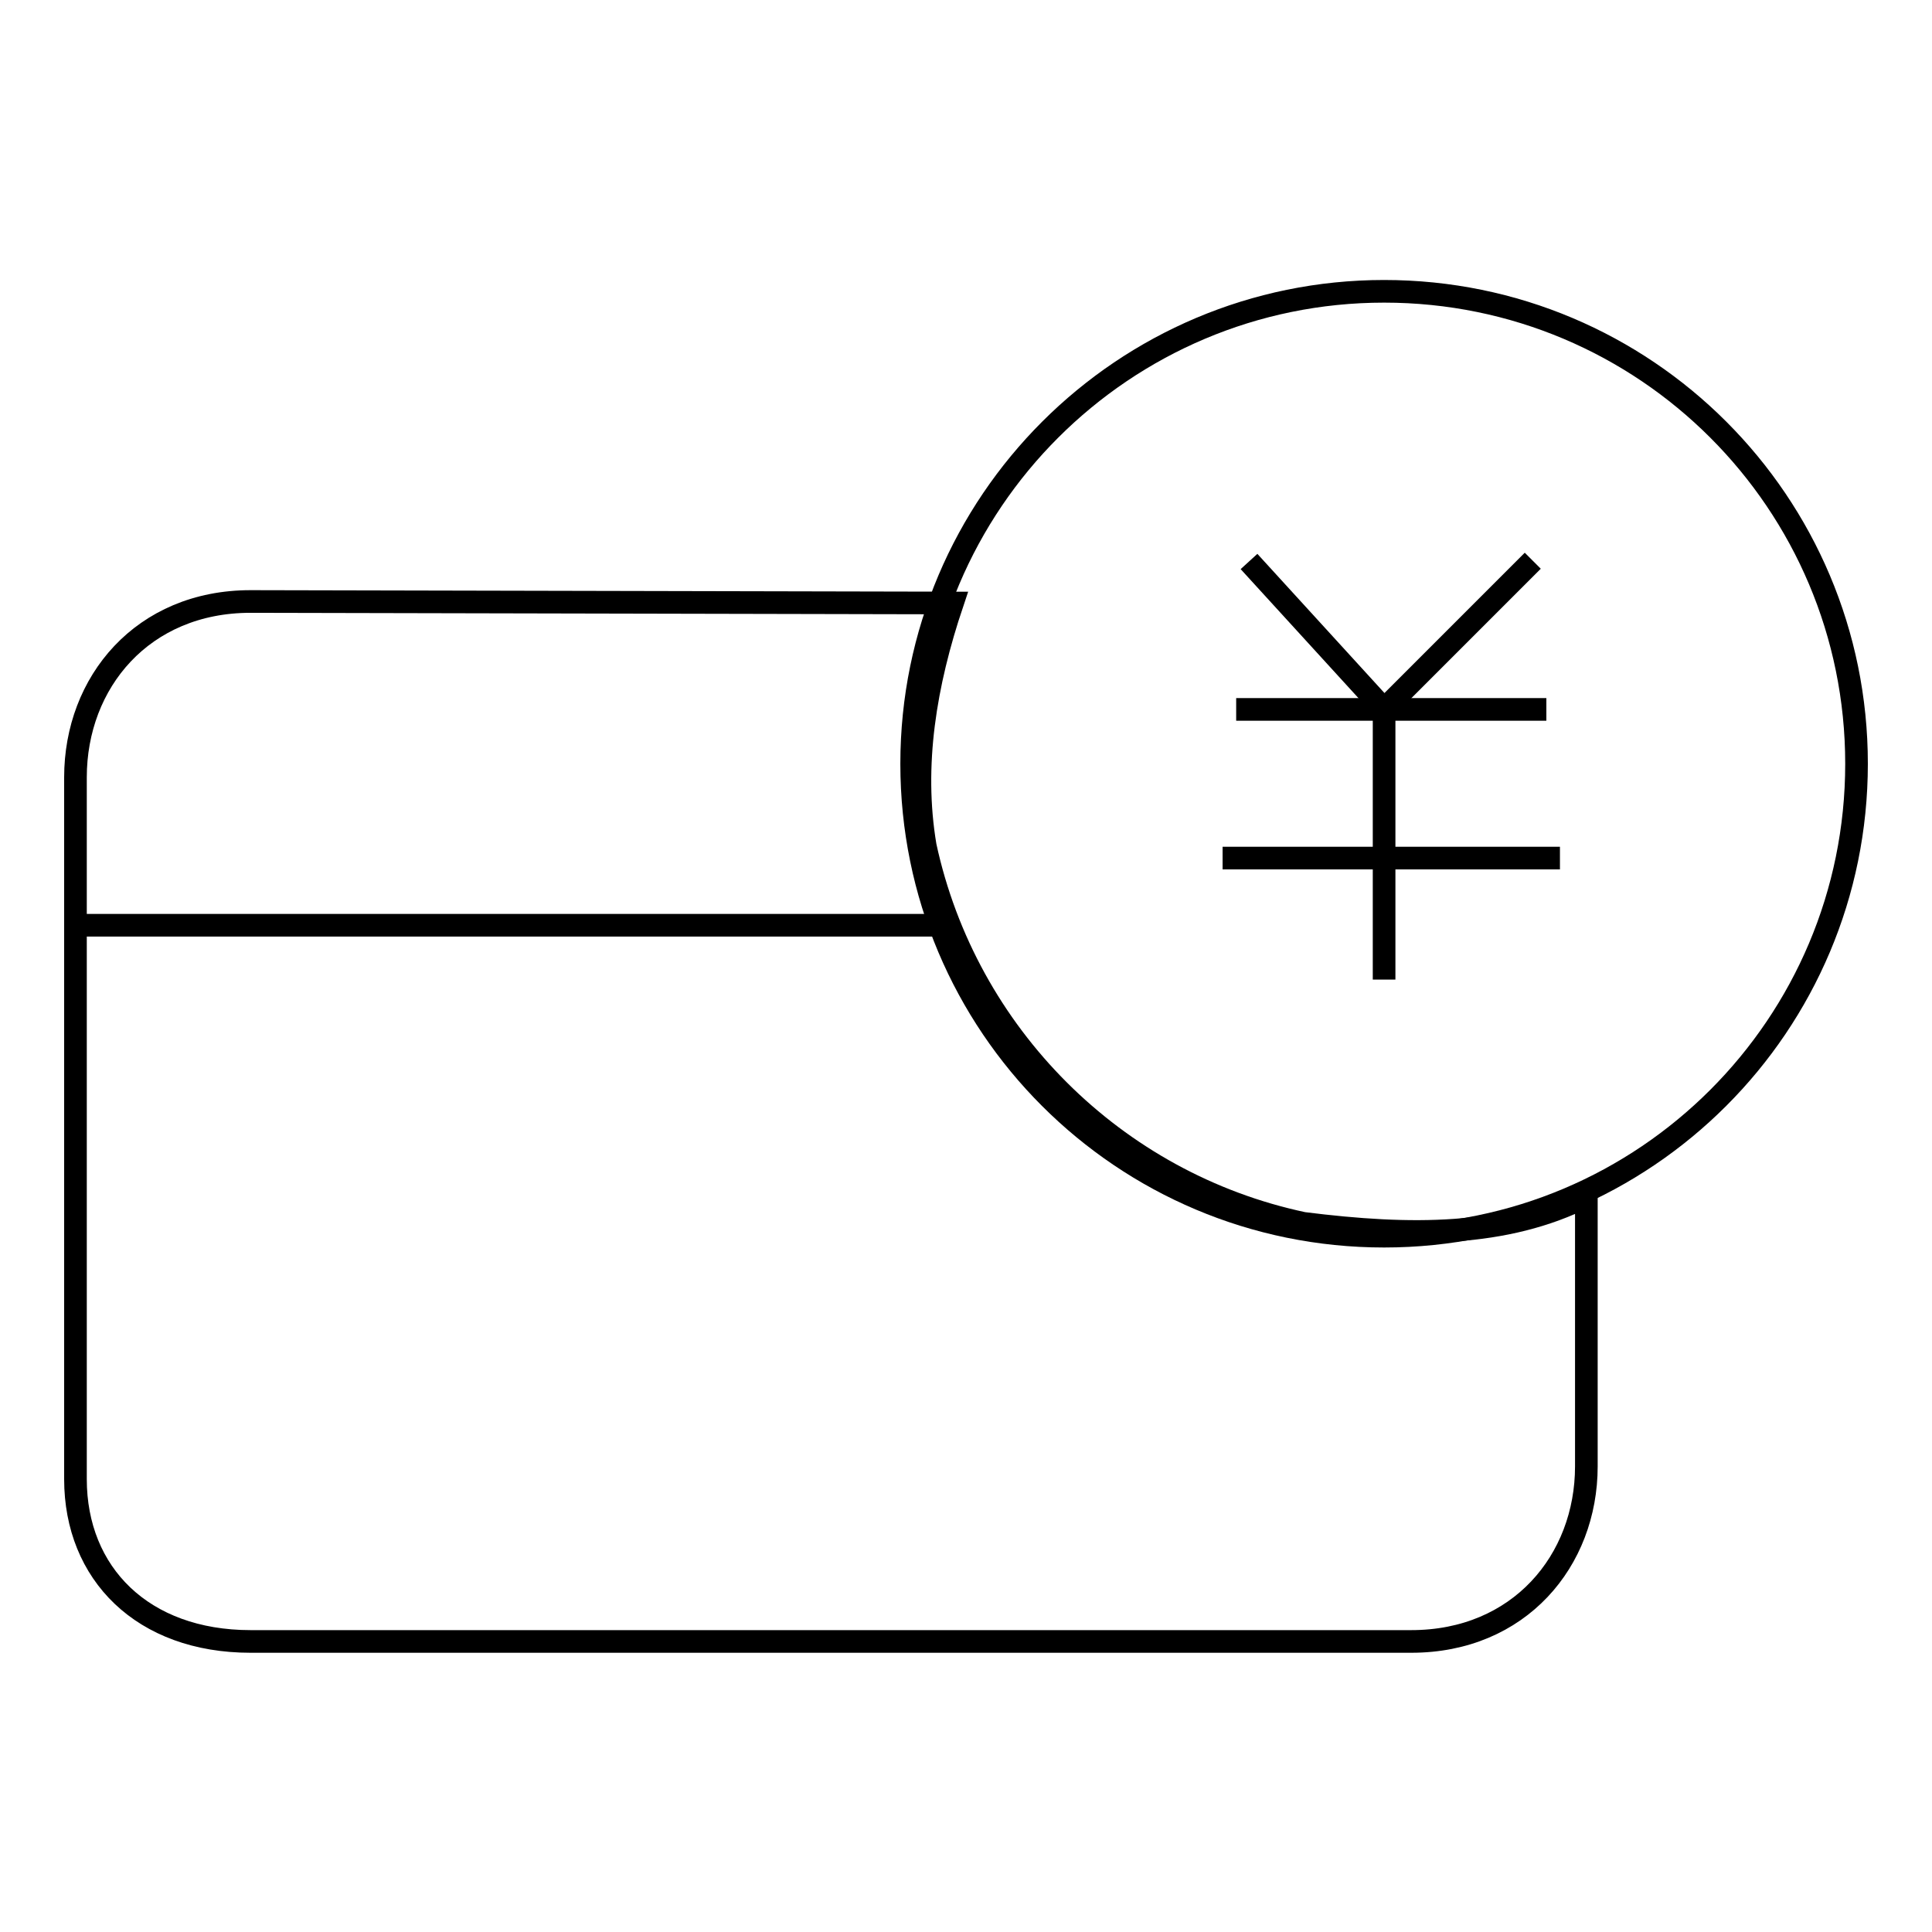
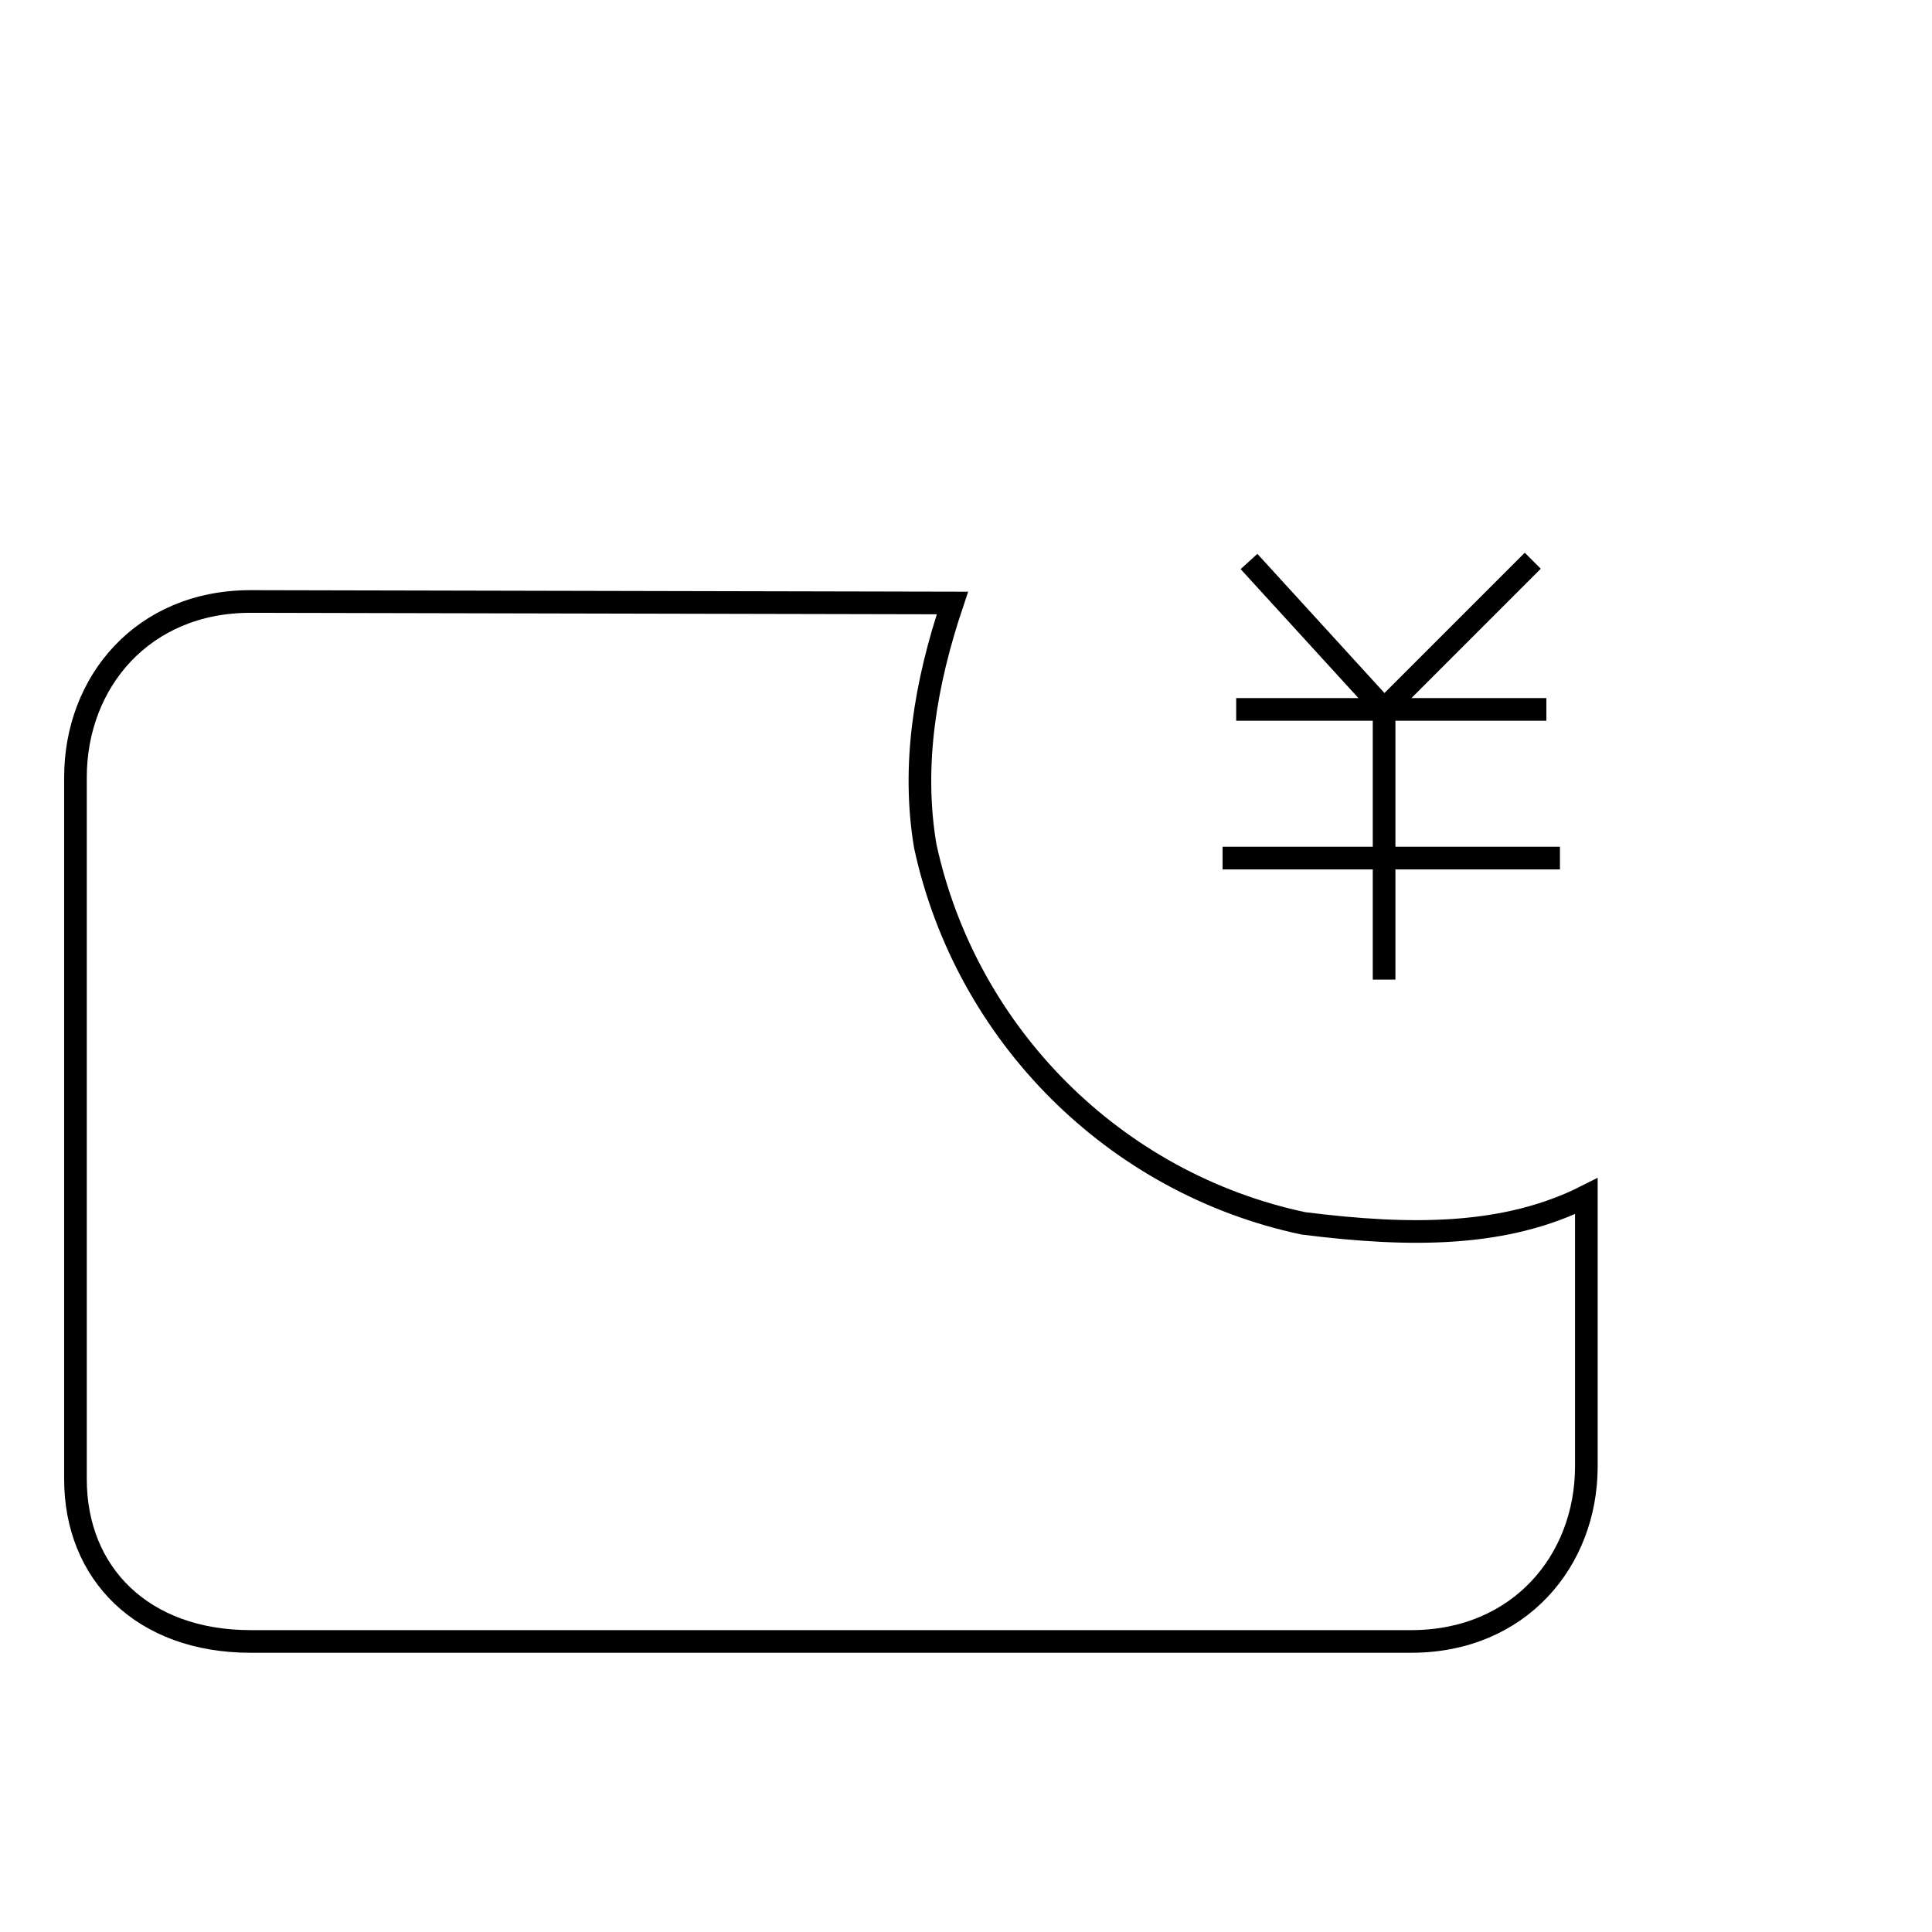
<svg xmlns="http://www.w3.org/2000/svg" version="1.1" x="0px" y="0px" viewBox="0 0 256 256" enable-background="new 0 0 256 256" xml:space="preserve">
  <g>
    <g>
-       <path stroke-width="3" fill-opacity="0" stroke="#000000" d="M126.2,122.6H10H126.2z" />
+       <path stroke-width="3" fill-opacity="0" stroke="#000000" d="M126.2,122.6H126.2z" />
      <path stroke-width="3" fill-opacity="0" stroke="#000000" d="M33.2,79.7C18.9,79.7,10,90.4,10,103v93c0,12.5,8.9,21.5,23.2,21.5H187c14.3,0,23.2-10.7,23.2-23.2v-35.8l0,0c-10.7,5.4-23.2,5.4-37.5,3.6c-25-5.3-44.7-25-50.1-50c-1.8-10.7,0-21.5,3.6-32.2l0,0L33.2,79.7L33.2,79.7z" />
-       <path stroke-width="3" fill-opacity="0" stroke="#000000" d="M120.8,101.2c0,34.6,28,62.6,62.6,62.6s62.6-28,62.6-62.6c0-34.6-28-62.6-62.6-62.6C148.9,38.6,120.8,66.6,120.8,101.2z" />
      <path stroke-width="3" fill-opacity="0" stroke="#000000" d="M183.4,94l19.7-19.7L183.4,94z" />
      <path stroke-width="3" fill-opacity="0" stroke="#000000" d="M165.5,74.4L183.4,94L165.5,74.4z" />
      <path stroke-width="3" fill-opacity="0" stroke="#000000" d="M163.8,94h41.1H163.8z" />
      <path stroke-width="3" fill-opacity="0" stroke="#000000" d="M162,113.7h44.7H162z" />
      <path stroke-width="3" fill-opacity="0" stroke="#000000" d="M183.4,94v35.8V94z" />
    </g>
  </g>
</svg>